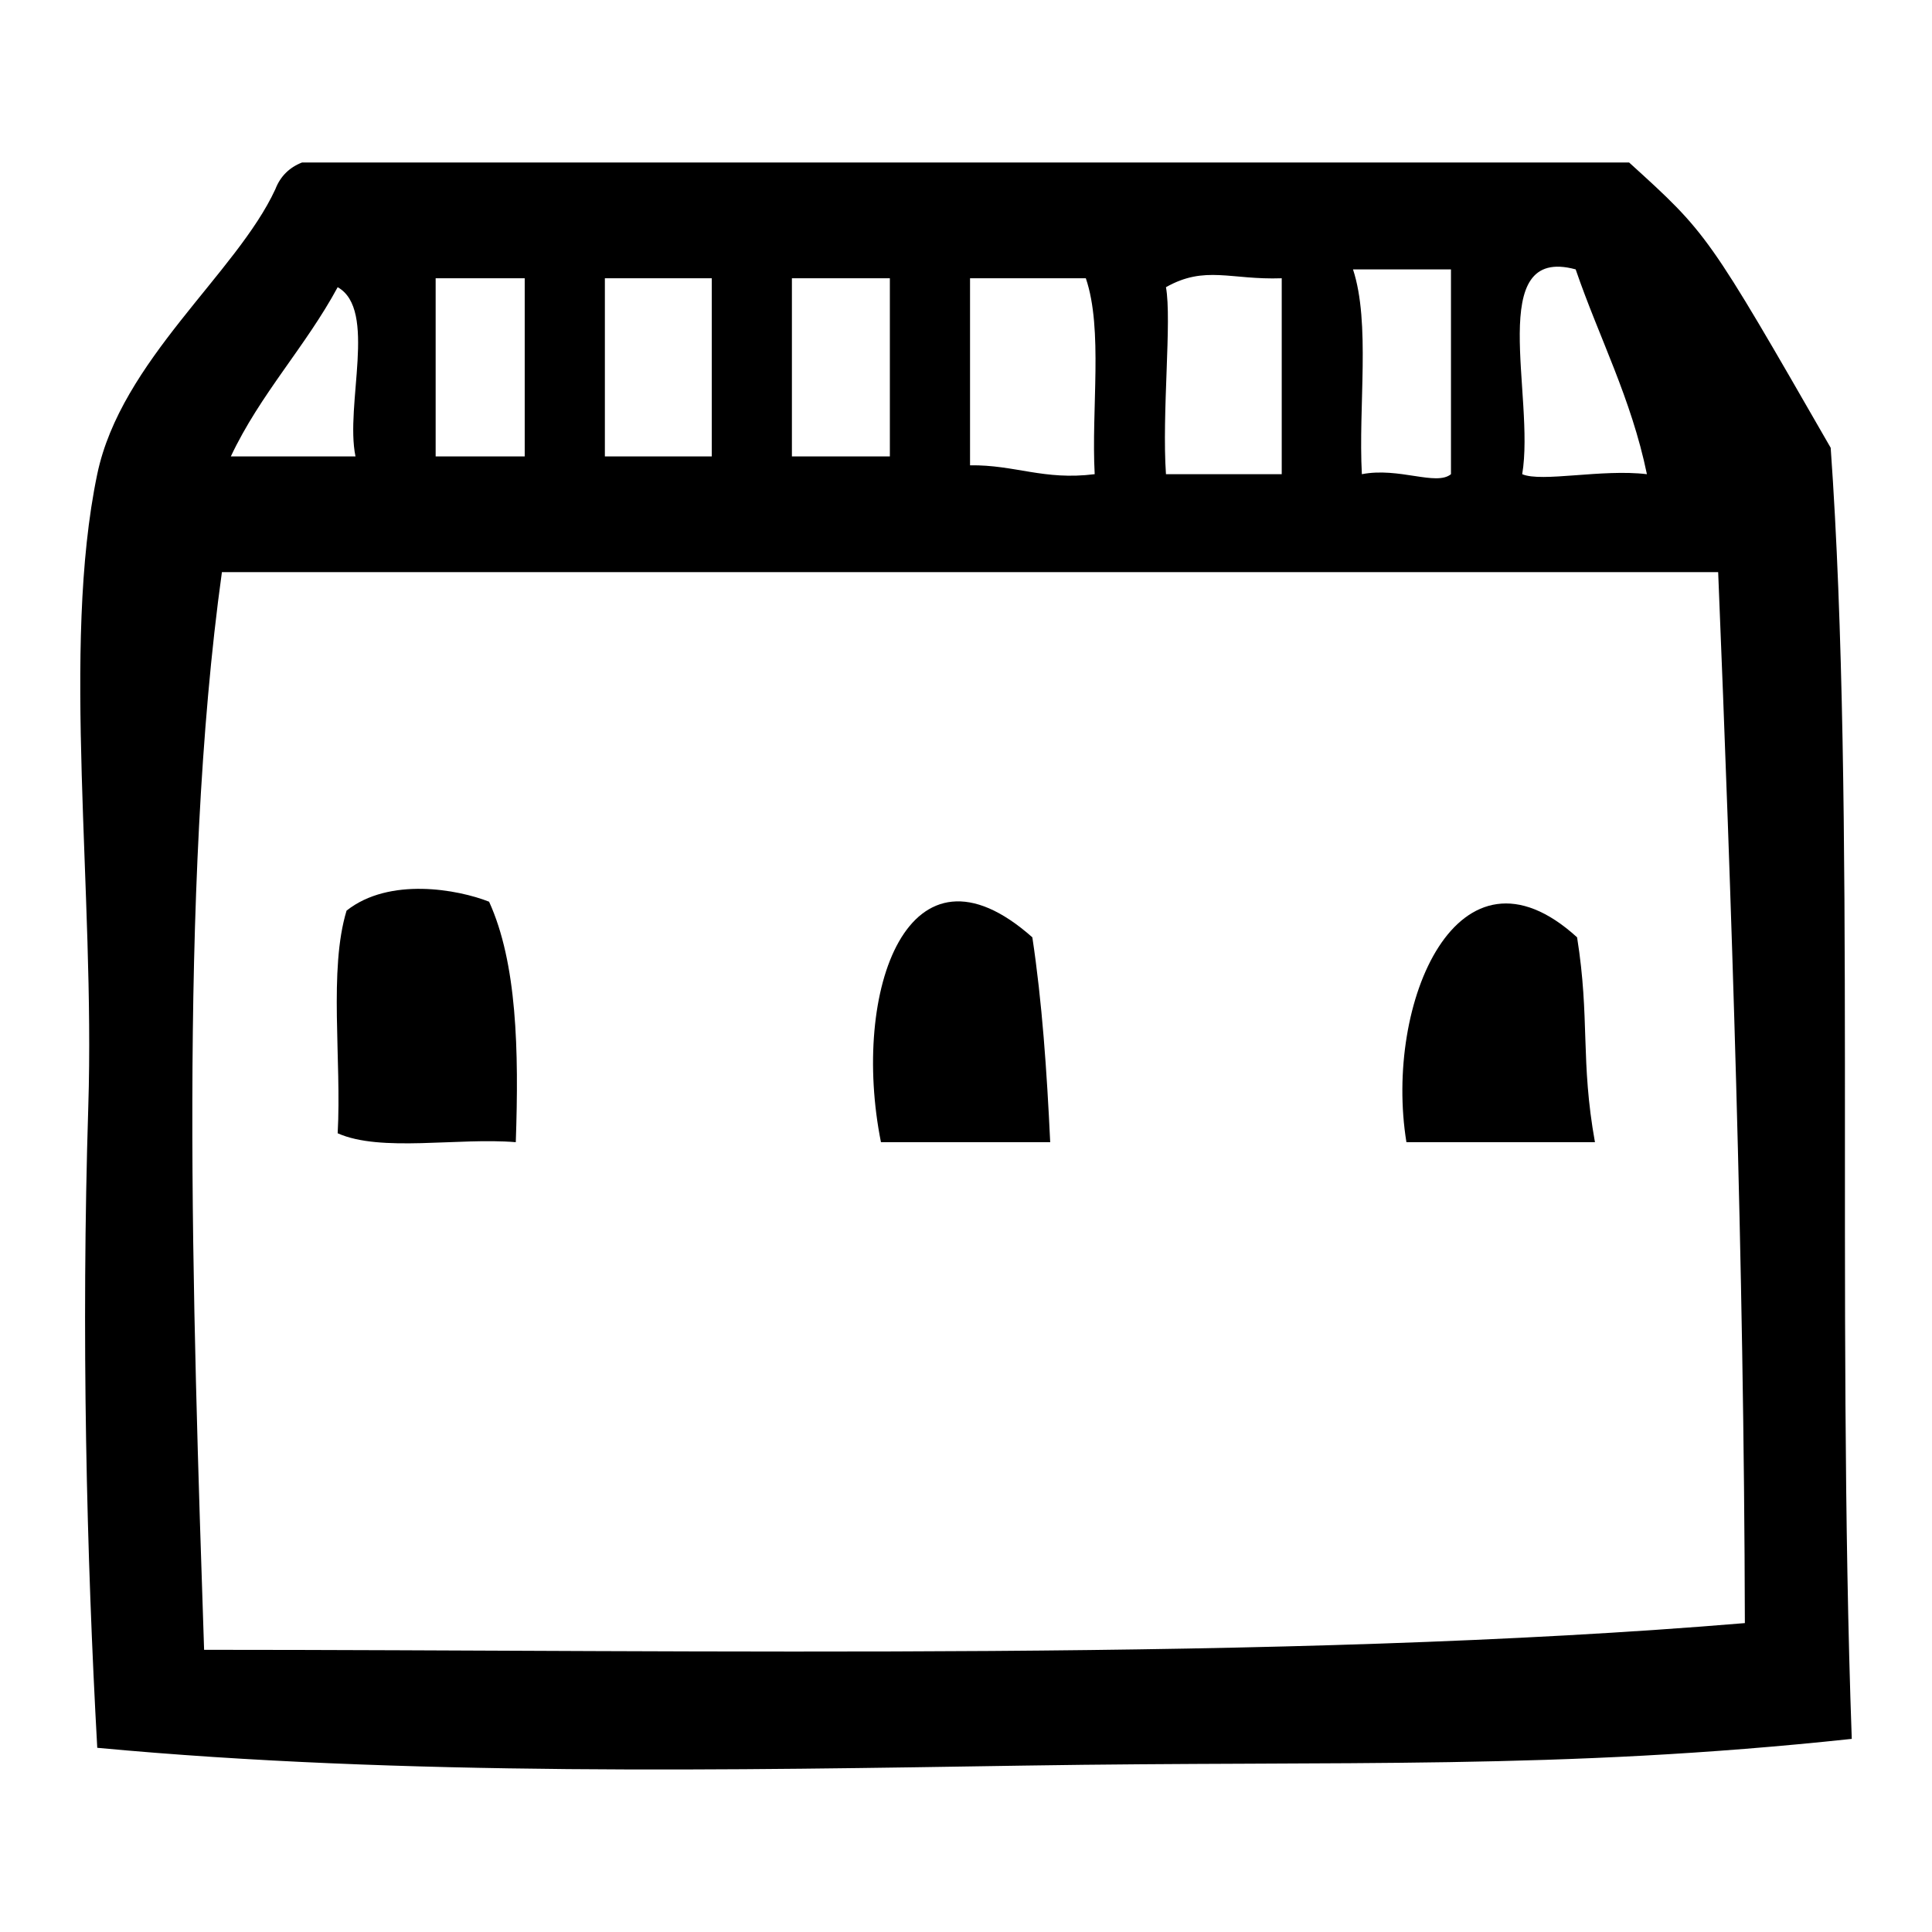
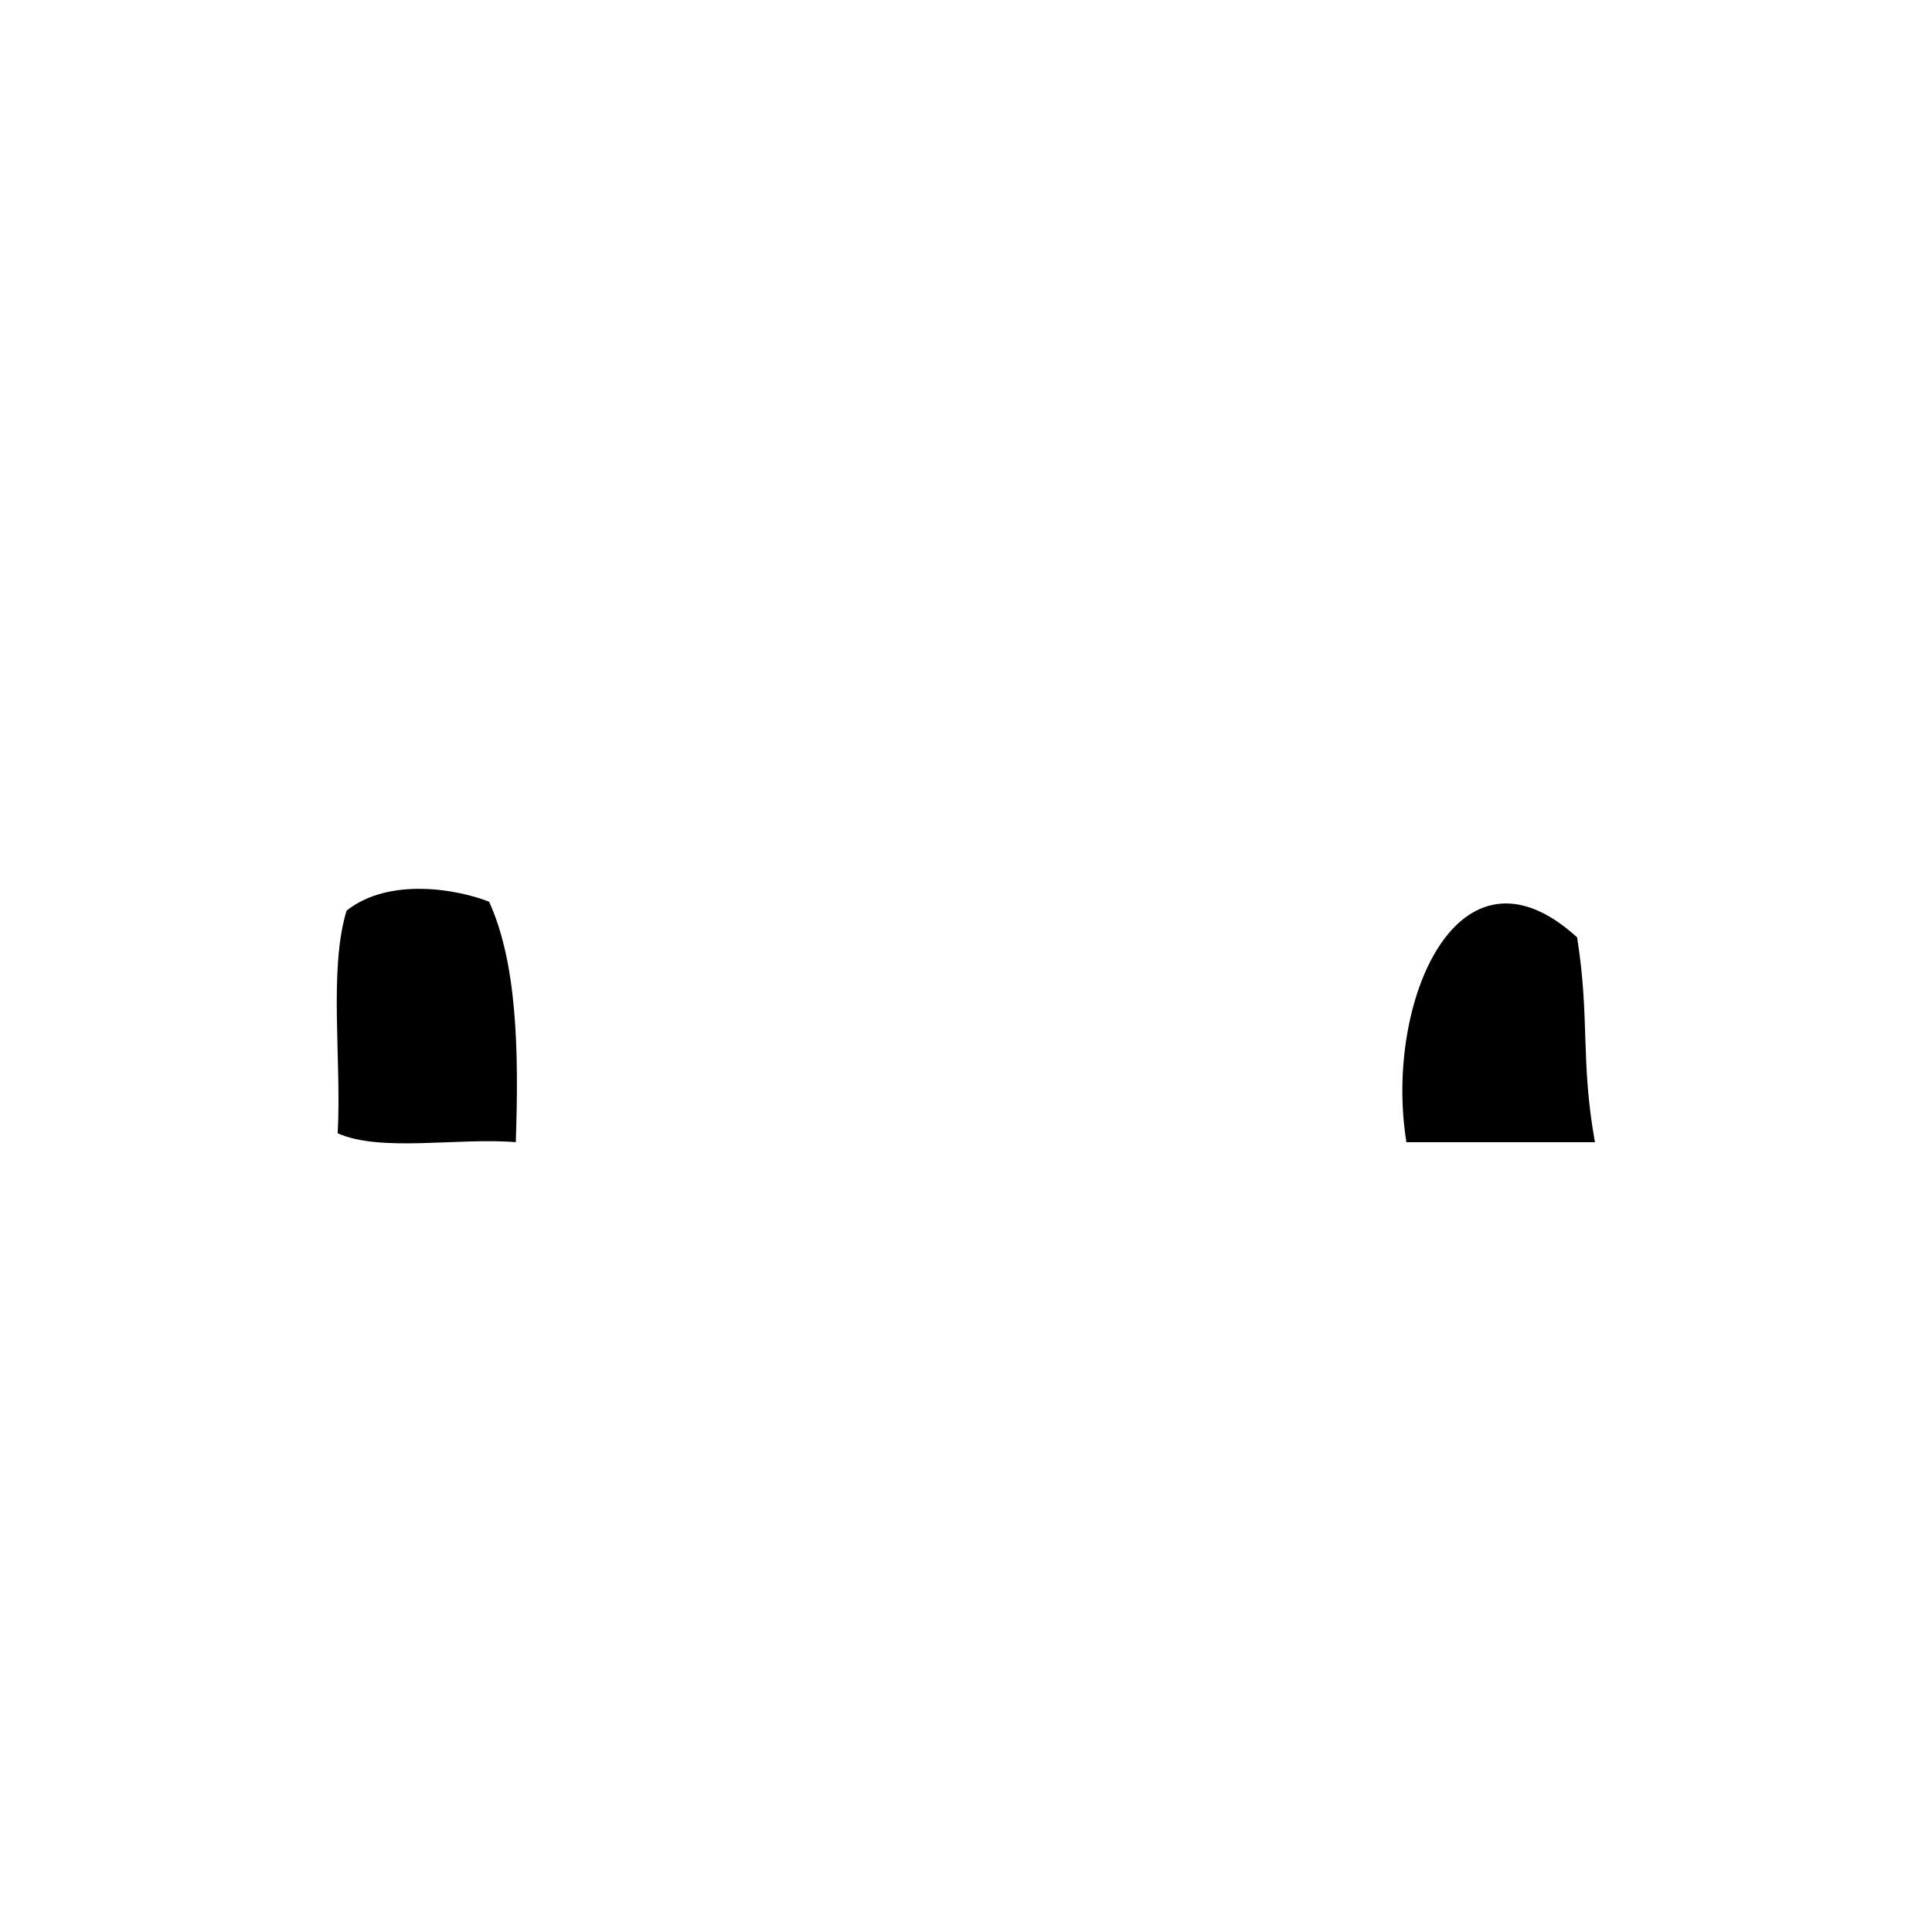
<svg xmlns="http://www.w3.org/2000/svg" fill="#000000" version="1.1" id="Layer_1" width="800px" height="800px" viewBox="0 0 100 100" enable-background="new 0 0 100 100" xml:space="preserve">
  <g>
    <g>
-       <path fill-rule="evenodd" clip-rule="evenodd" d="M15.634,8.41c22.897,0,45.792,0,68.688,0c4.068,3.693,4.068,3.693,10.434,14.767     c1.321,18.519,0.281,44.355,1.091,66.827c-15.268,1.632-26.055,1.118-42.872,1.383c-14.79,0.231-32.143,0.559-47.941-0.921     C4.482,80.547,4.202,69.045,4.57,57.275C4.92,46.168,3.16,33.509,5.033,24.544c1.226-5.875,7.215-10.403,9.219-14.751     C14.509,9.13,14.971,8.669,15.634,8.41z M60.35,14.865c0.31,1.703-0.217,6.535,0,9.679c1.998,0,3.996,0,5.992,0     c0-3.38,0-6.76,0-10.141C63.691,14.497,62.377,13.719,60.35,14.865z M70.49,24.544c1.922-0.375,3.849,0.627,4.612,0     c0-3.534,0-7.068,0-10.601c-1.691,0-3.38,0-5.071,0C70.943,16.716,70.3,21.048,70.49,24.544z M78.789,24.544     c1.006,0.433,4.136-0.281,6.455,0c-0.816-3.945-2.472-7.056-3.688-10.601C76.848,12.662,79.47,20.517,78.789,24.544z      M22.549,23.624c1.537,0,3.073,0,4.61,0c0-3.074,0-6.147,0-9.221c-1.538,0-3.073,0-4.61,0     C22.549,17.476,22.549,20.549,22.549,23.624z M31.308,23.624c1.844,0,3.688,0,5.532,0c0-3.074,0-6.147,0-9.221     c-1.844,0-3.688,0-5.532,0C31.308,17.476,31.308,20.549,31.308,23.624z M40.989,23.624c1.69,0,3.381,0,5.07,0     c0-3.074,0-6.147,0-9.221c-1.689,0-3.38,0-5.07,0C40.989,17.476,40.989,20.549,40.989,23.624z M50.209,24.084     c2.334-0.032,3.816,0.792,6.452,0.459c-0.182-3.352,0.441-7.507-0.459-10.141c-1.998,0-3.996,0-5.993,0     C50.209,17.63,50.209,20.857,50.209,24.084z M11.948,23.624c2.149,0,4.302,0,6.452,0c-0.552-2.676,1.143-7.597-0.922-8.759     C15.807,17.955,13.475,20.387,11.948,23.624z M10.564,85.394c26.276,0,55.778,0.621,79.75-1.383     c-0.044-18.747-0.697-37.597-1.382-54.397c-25.816,0-51.63,0-77.446,0C9.22,45.947,9.979,67.748,10.564,85.394z" />
      <path fill-rule="evenodd" clip-rule="evenodd" d="M25.315,46.672c1.443,3.166,1.548,7.673,1.382,12.447     c-2.978-0.249-6.988,0.535-9.219-0.461c0.208-3.79-0.473-8.464,0.461-11.525C20.154,45.381,23.706,46.037,25.315,46.672z" />
-       <path fill-rule="evenodd" clip-rule="evenodd" d="M53.434,48.516c0.504,3.339,0.751,6.931,0.924,10.603c-2.921,0-5.839,0-8.76,0     C44.032,51.294,47.018,42.821,53.434,48.516z" />
      <path fill-rule="evenodd" clip-rule="evenodd" d="M81.63,48.516c0.671,4.209,0.164,6.374,0.924,10.603c-2.613,0-7.145,0-9.758,0     C71.624,51.91,75.474,42.912,81.63,48.516z" />
    </g>
  </g>
</svg>